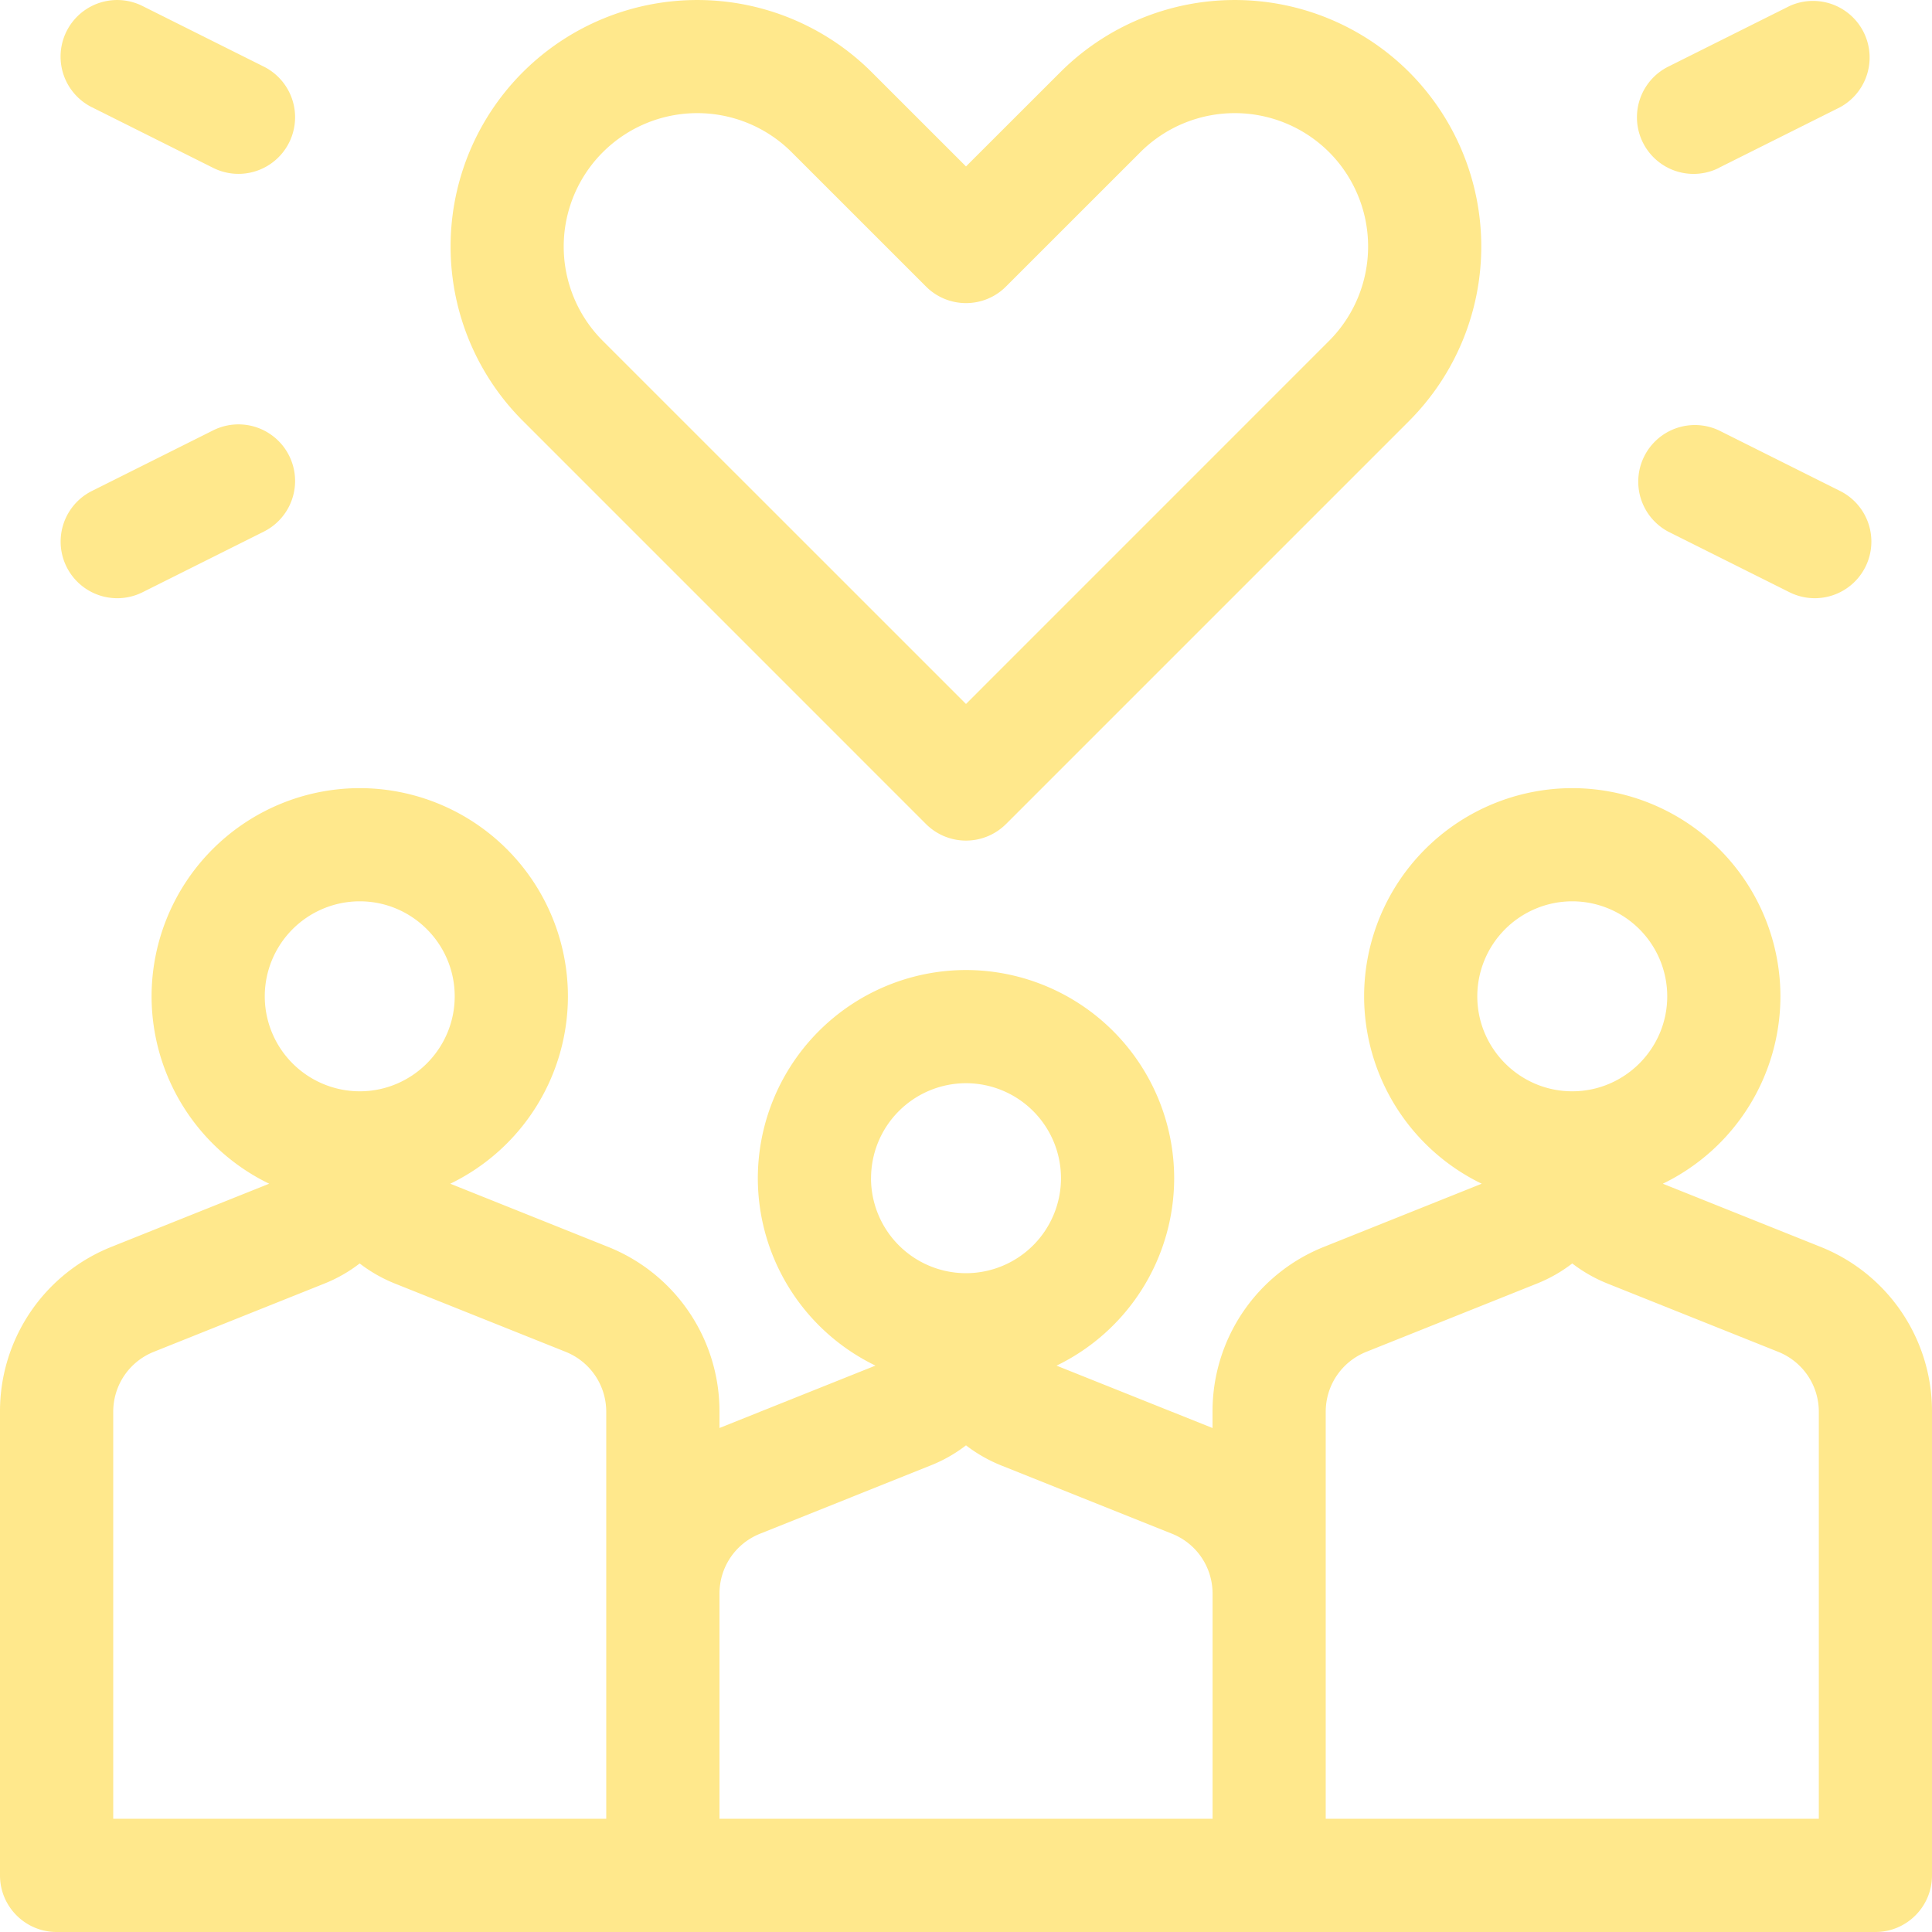
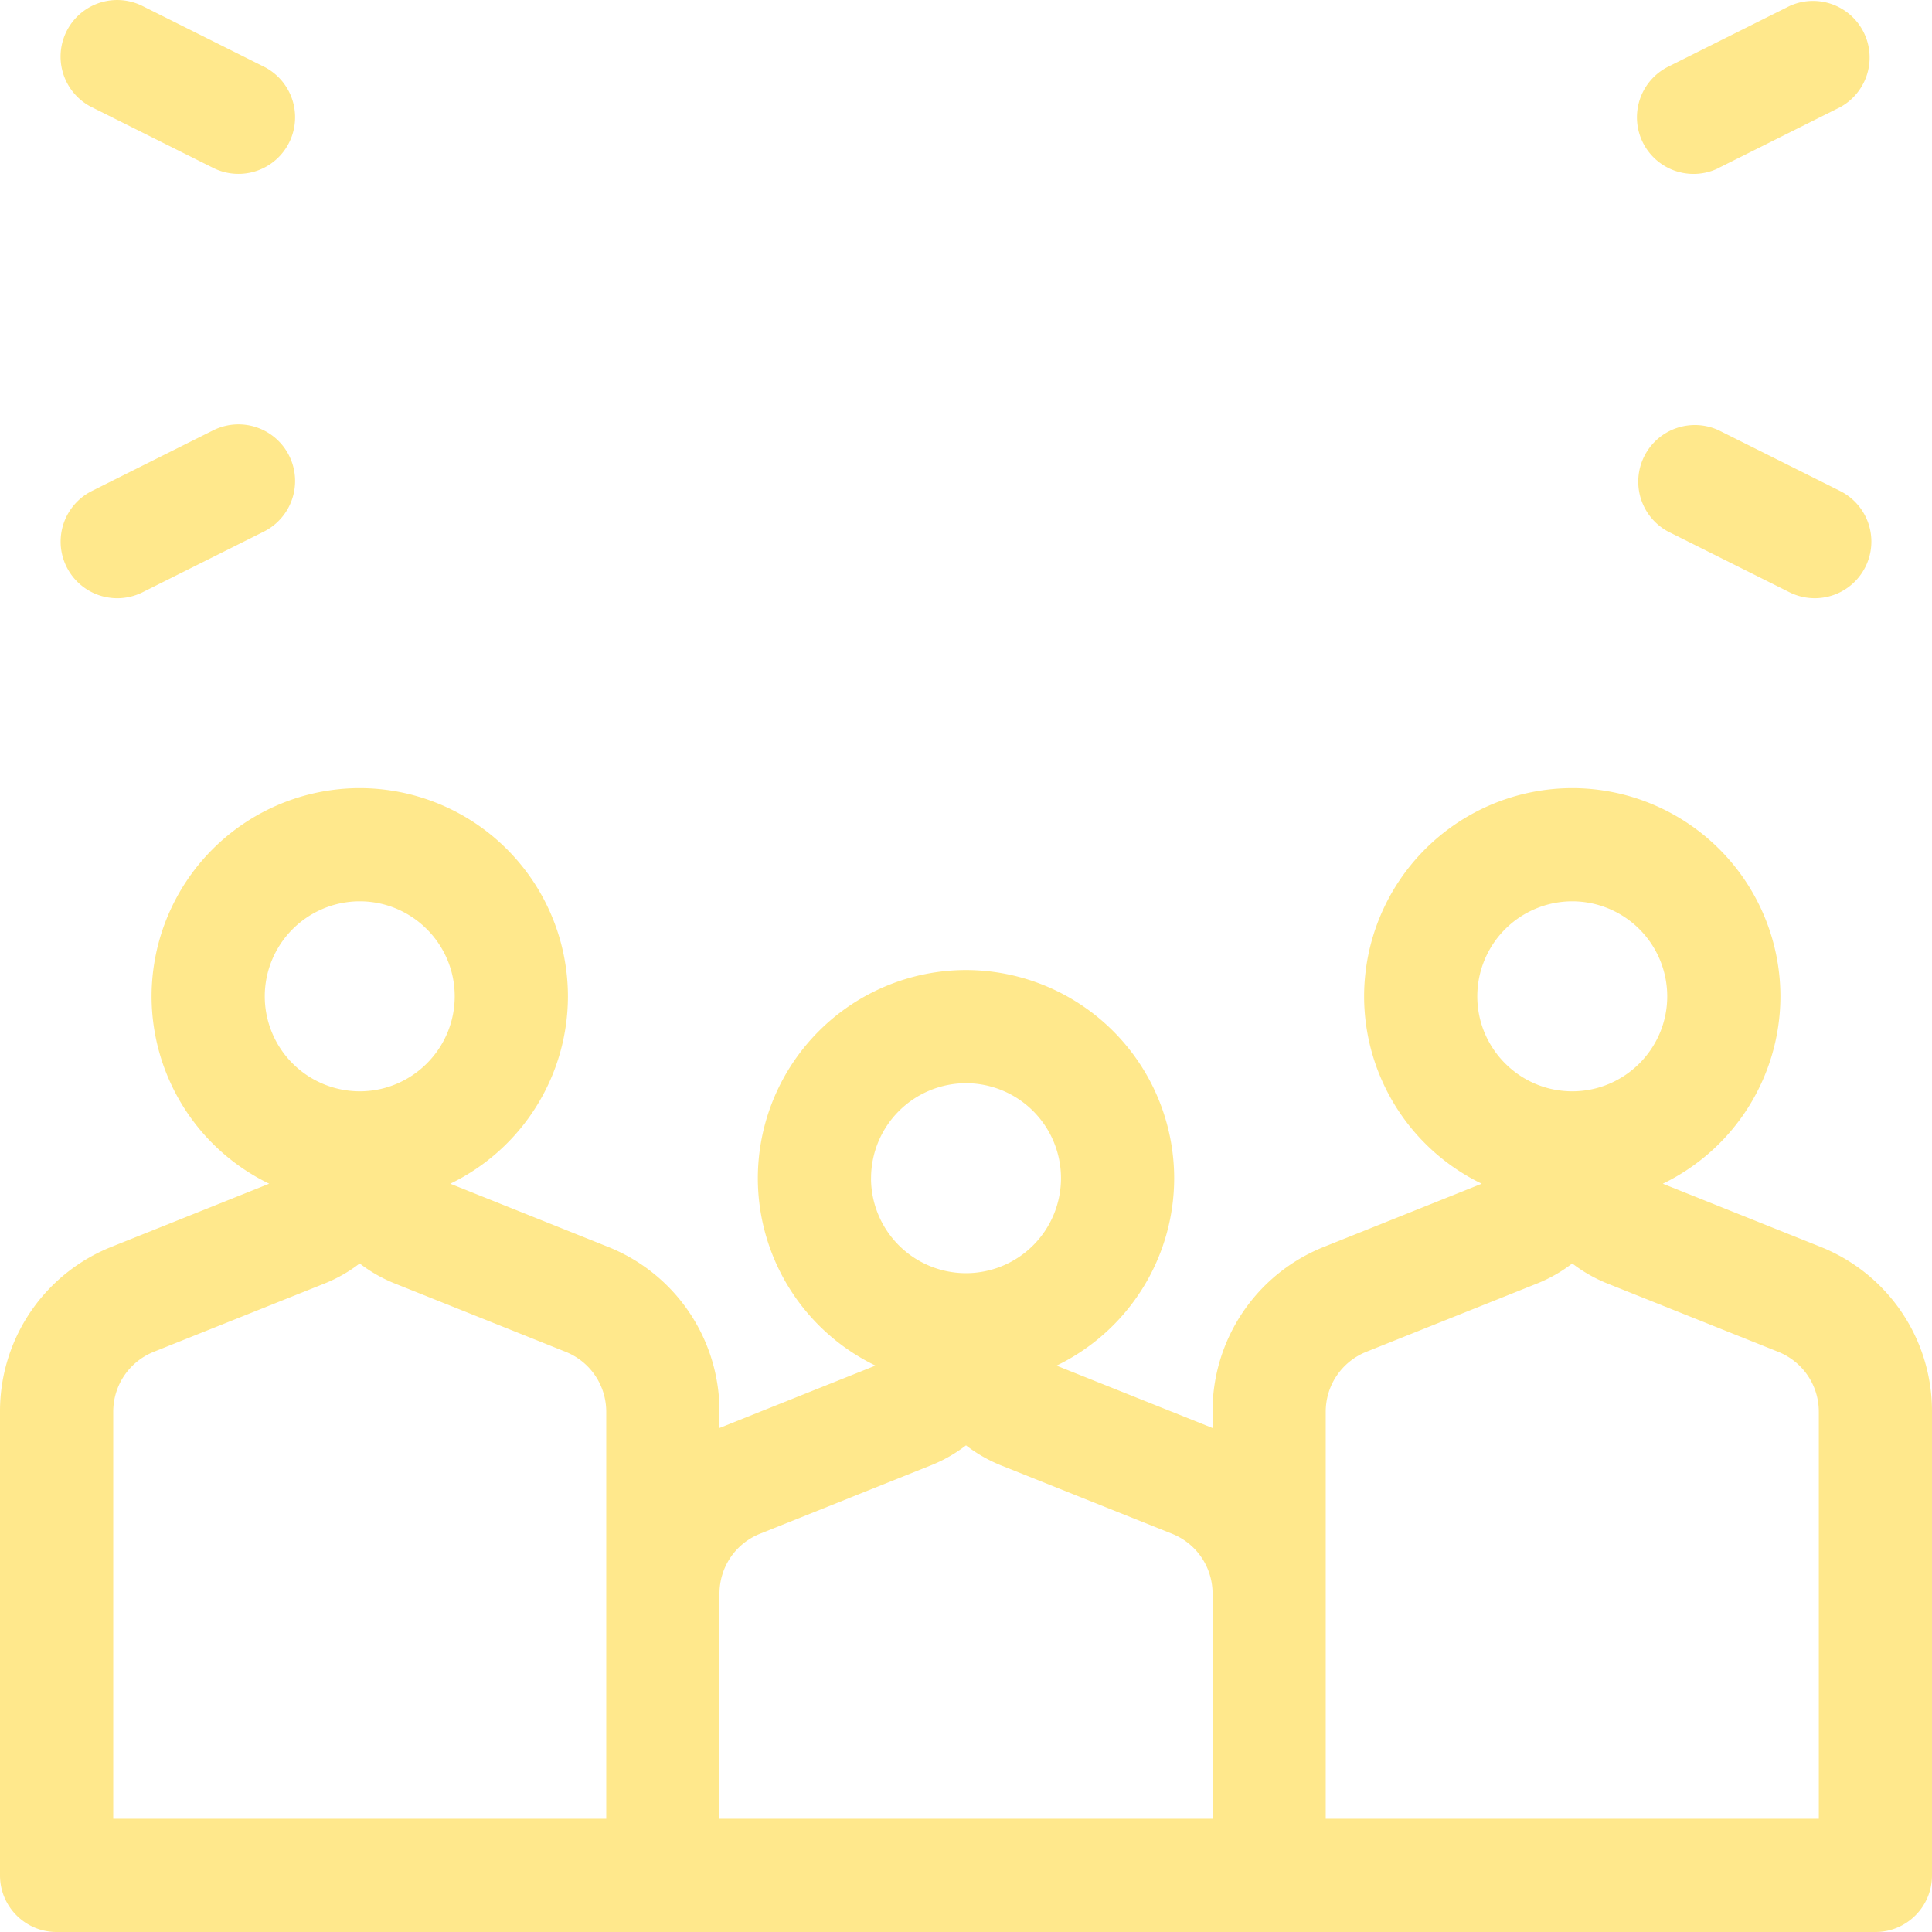
<svg xmlns="http://www.w3.org/2000/svg" width="48" height="48" fill="none">
  <g clip-path="url(#a)" fill="#FFE88C">
-     <path d="M23.006 20.473a1.407 1.407 0 0 0 1.988 0L35.01 10.457a6.134 6.134 0 0 0 0-8.665 6.134 6.134 0 0 0-8.665 0L24 4.135l-2.344-2.343a6.134 6.134 0 0 0-8.665 0 6.123 6.123 0 0 0 0 8.665l10.015 10.016ZM14.979 3.78a3.319 3.319 0 0 1 4.688 0l3.339 3.338c.549.55 1.44.55 1.988 0l3.339-3.338a3.319 3.319 0 0 1 4.688 0 3.319 3.319 0 0 1 0 4.688L24 17.49l-9.022-9.02a3.312 3.312 0 0 1 0-4.689Z" />
    <path d="m45.222 30.974-3.91-1.565a5.178 5.178 0 0 0 2.922-4.656 5.178 5.178 0 0 0-5.172-5.172 5.178 5.178 0 0 0-5.171 5.172 5.178 5.178 0 0 0 2.922 4.656l-3.91 1.565a4.397 4.397 0 0 0-2.778 4.103v.402l-3.876-1.55a5.178 5.178 0 0 0 2.923-4.657A5.178 5.178 0 0 0 24 24.1a5.178 5.178 0 0 0-5.172 5.172 5.178 5.178 0 0 0 2.923 4.656l-3.876 1.55v-.401a4.397 4.397 0 0 0-2.778-4.103l-3.91-1.565a5.178 5.178 0 0 0 2.923-4.656 5.178 5.178 0 0 0-5.172-5.172 5.178 5.178 0 0 0-5.172 5.172 5.178 5.178 0 0 0 2.922 4.656l-3.91 1.565A4.397 4.397 0 0 0 0 35.077v11.517C0 47.37.63 48 1.406 48h45.188C47.37 48 48 47.37 48 46.594V35.077a4.397 4.397 0 0 0-2.778-4.103ZM6.578 24.753a2.362 2.362 0 0 1 2.36-2.36c1.3 0 2.359 1.059 2.359 2.36 0 1.3-1.059 2.36-2.36 2.36a2.362 2.362 0 0 1-2.359-2.36Zm8.485 20.434H2.813v-10.11c0-.661.396-1.246 1.009-1.492L8.06 31.89c.32-.128.614-.297.876-.5.263.203.557.372.877.5l4.239 1.695c.613.246 1.01.831 1.01 1.492v10.11Zm6.578-15.915A2.362 2.362 0 0 1 24 26.912a2.362 2.362 0 0 1 2.36 2.36 2.362 2.362 0 0 1-2.36 2.36 2.362 2.362 0 0 1-2.36-2.36Zm8.484 15.915h-12.25v-5.591c0-.661.396-1.247 1.01-1.492l4.238-1.696c.32-.127.614-.296.877-.499.263.203.556.371.876.5l4.24 1.695c.613.245 1.01.83 1.01 1.492v5.591h-.001Zm6.578-20.434a2.362 2.362 0 0 1 2.36-2.36 2.362 2.362 0 0 1 2.359 2.36c0 1.3-1.058 2.36-2.36 2.36-1.3 0-2.359-1.06-2.359-2.36Zm8.484 20.434h-12.25v-10.11c0-.661.397-1.246 1.01-1.492l4.238-1.695c.32-.128.615-.297.877-.5.263.203.557.372.877.5l4.239 1.695c.613.246 1.01.831 1.01 1.492v10.11ZM5.296 10.692l-3.012 1.506a1.406 1.406 0 1 0 1.258 2.516l3.012-1.506a1.406 1.406 0 0 0-1.258-2.516ZM2.283 2.664l3.013 1.507a1.406 1.406 0 1 0 1.258-2.516L3.54.149a1.406 1.406 0 0 0-1.258 2.515ZM41.446 13.208l3.013 1.506a1.406 1.406 0 1 0 1.257-2.516l-3.012-1.506a1.407 1.407 0 0 0-1.258 2.516ZM42.704 4.17l3.012-1.506A1.406 1.406 0 0 0 44.46.15l-3.013 1.506a1.406 1.406 0 0 0 1.258 2.516Z" />
  </g>
  <defs>
    <clipPath id="a">
      <path fill="#fff" d="M0 0h48v48H0z" />
    </clipPath>
  </defs>
</svg>